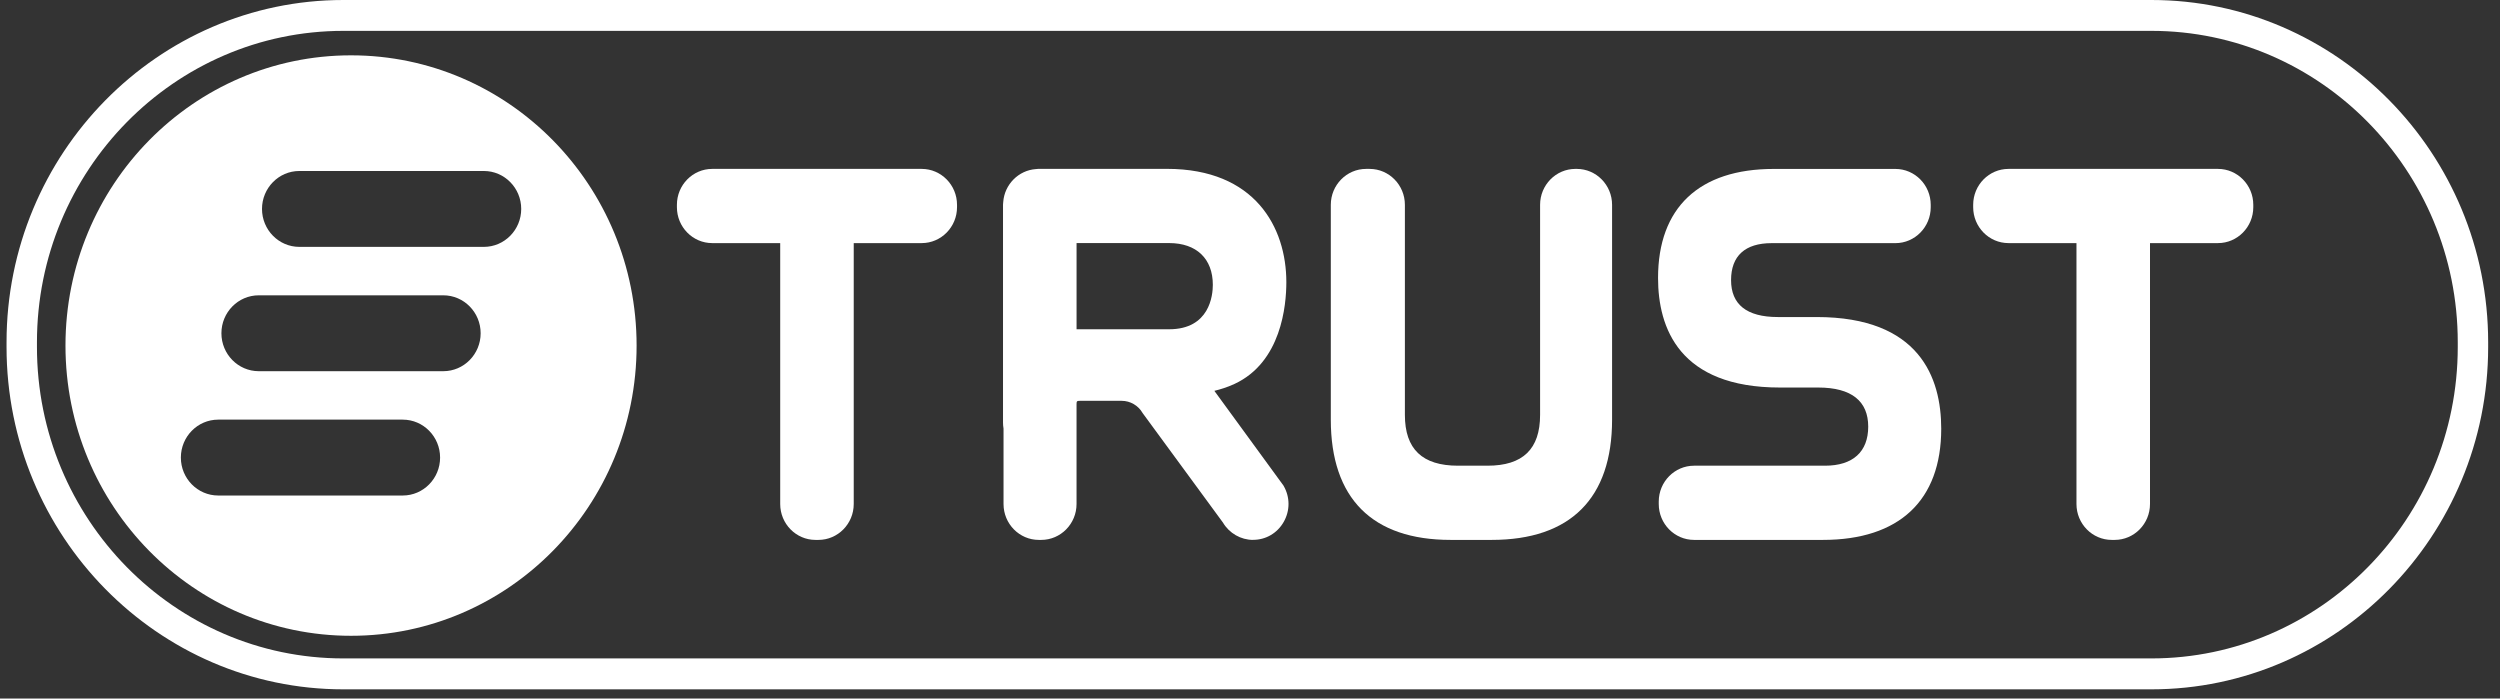
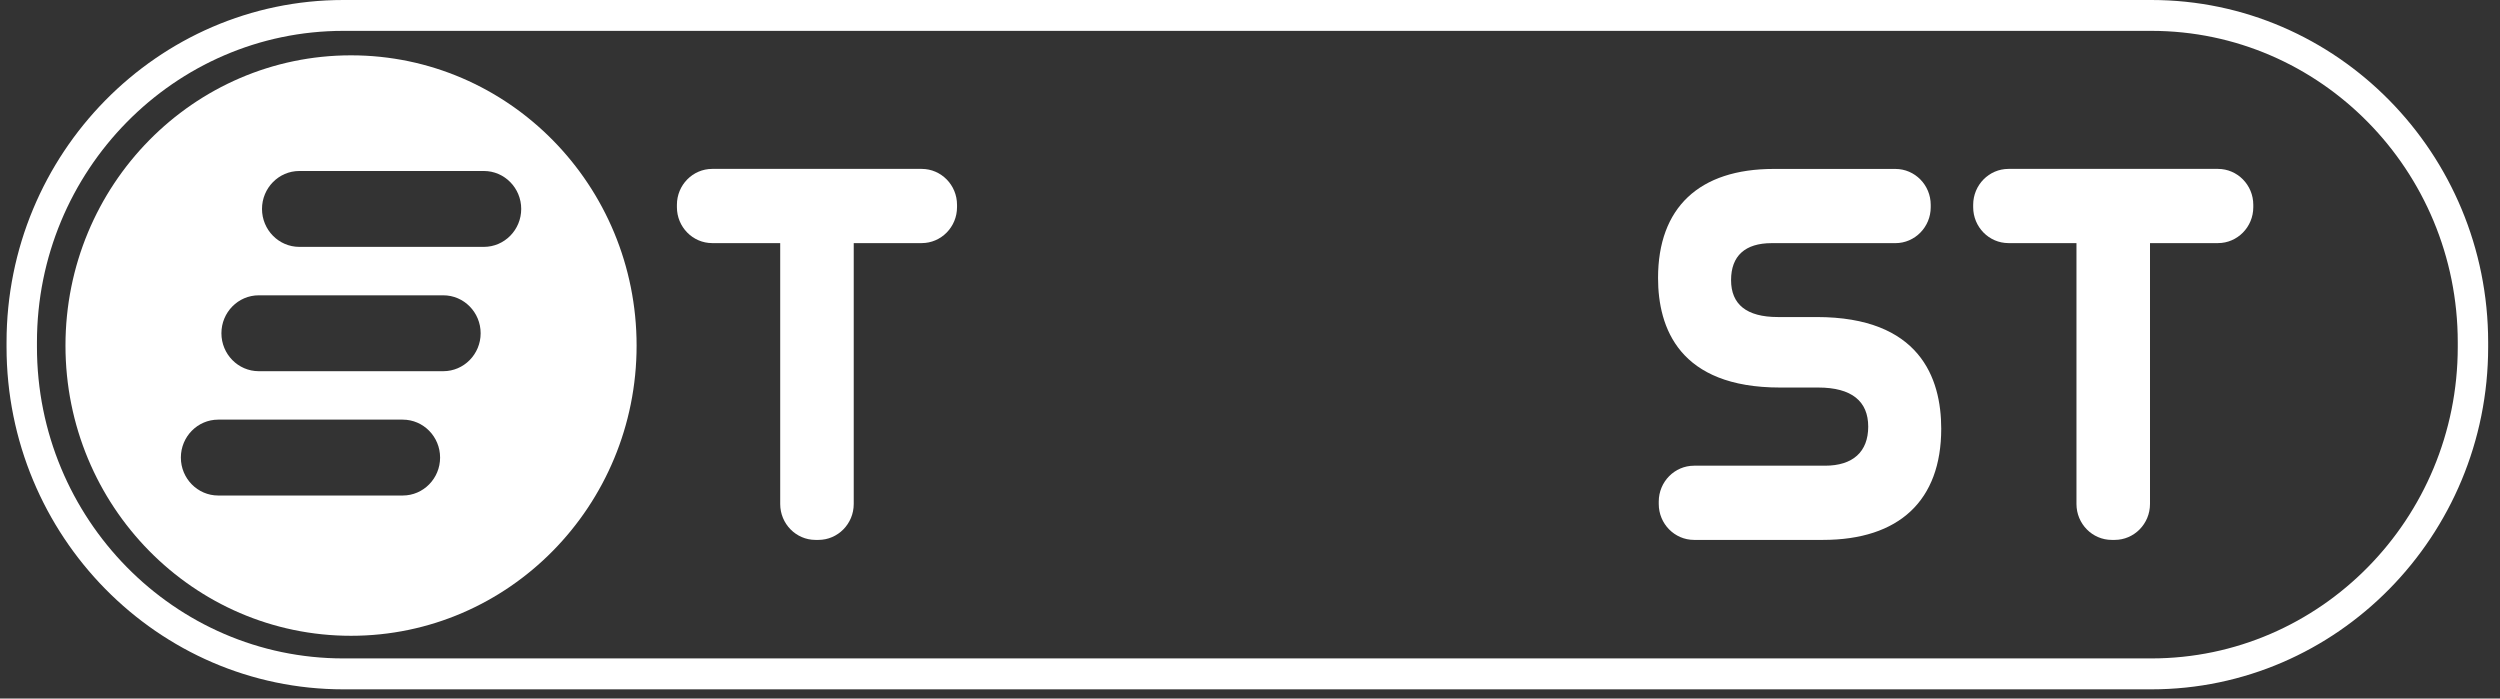
<svg xmlns="http://www.w3.org/2000/svg" width="136" height="38" viewBox="0 0 136 38" fill="none">
  <rect x="0" y="0" width="136" height="38" fill="#333333" stroke="none" />
  <path d="M19.096 3.01C10.517 3.01 3.562 10.079 3.562 18.8C3.562 27.52 10.517 34.587 19.096 34.587C27.675 34.587 34.631 27.519 34.631 18.8C34.631 10.081 27.676 3.01 19.096 3.01ZM21.91 26.956H11.87C10.75 26.956 9.839 26.03 9.839 24.892C9.839 23.754 10.75 22.828 11.87 22.828H21.91C23.03 22.828 23.941 23.754 23.941 24.892C23.941 26.03 23.03 26.956 21.91 26.956ZM24.116 20.193H14.076C12.956 20.193 12.045 19.267 12.045 18.129C12.045 16.991 12.956 16.065 14.076 16.065H24.116C25.236 16.065 26.147 16.991 26.147 18.129C26.147 19.267 25.236 20.193 24.116 20.193ZM26.324 13.43H16.283C15.164 13.43 14.253 12.504 14.253 11.366C14.253 10.228 15.164 9.302 16.283 9.302H26.324C27.443 9.302 28.354 10.228 28.354 11.366C28.354 12.504 27.443 13.43 26.324 13.43Z" fill="white" />
-   <path d="M68.171 29.371C67.5 29.371 66.871 29.009 66.526 28.425L62.162 22.475L62.154 22.462C61.919 22.057 61.484 21.805 61.021 21.805H58.745C58.584 21.805 58.564 21.825 58.564 21.989V27.418C58.564 28.495 57.702 29.371 56.642 29.371H56.513C55.453 29.371 54.592 28.495 54.592 27.418V23.317C54.572 23.201 54.564 23.092 54.564 22.983V11.139C54.564 11.109 54.567 11.081 54.57 11.052L54.575 10.996C54.64 10.042 55.404 9.264 56.354 9.198L56.391 9.195C56.425 9.19 56.454 9.186 56.483 9.186H63.485C68.272 9.186 69.977 12.37 69.977 15.349C69.977 16.62 69.702 19.702 67.159 20.885C66.76 21.072 66.359 21.189 66.061 21.262L69.823 26.418L69.831 26.433C70.182 27.045 70.183 27.776 69.836 28.388C69.489 29.001 68.867 29.367 68.171 29.367V29.371ZM63.6 17.912C65.806 17.912 65.978 16.062 65.978 15.495C65.978 14.074 65.089 13.223 63.6 13.223H58.565V17.912H63.6Z" fill="white" />
  <path d="M44.364 29.371C43.304 29.371 42.443 28.495 42.443 27.418V13.225H38.745C37.685 13.225 36.824 12.349 36.824 11.272V11.141C36.824 10.064 37.685 9.188 38.745 9.188H50.14C51.2 9.188 52.062 10.064 52.062 11.141V11.272C52.062 12.349 51.2 13.225 50.14 13.225H46.443V27.418C46.443 28.495 45.581 29.371 44.521 29.371H44.363H44.364Z" fill="white" />
-   <path d="M78.916 29.371C74.65 29.371 72.396 27.109 72.396 22.83V11.141C72.396 10.064 73.257 9.188 74.317 9.188H74.504C75.564 9.188 76.426 10.064 76.426 11.141V22.569C76.426 24.43 77.371 25.334 79.316 25.334H80.918C82.845 25.334 83.781 24.43 83.781 22.569V11.141C83.781 10.064 84.642 9.188 85.702 9.188H85.775C86.835 9.188 87.697 10.064 87.697 11.141V22.83C87.697 27.109 85.431 29.371 81.147 29.371H78.916Z" fill="white" />
  <path d="M92.158 29.371C91.098 29.371 90.236 28.495 90.236 27.418V27.287C90.236 26.209 91.098 25.334 92.158 25.334H99.281C100.796 25.334 101.631 24.579 101.631 23.208C101.631 21.837 100.742 21.082 98.911 21.082H96.832C91.349 21.082 90.198 17.84 90.198 15.121C90.198 11.296 92.432 9.19 96.49 9.19H103.109C104.169 9.19 105.031 10.065 105.031 11.143V11.274C105.031 12.351 104.169 13.227 103.109 13.227H96.376C94.933 13.227 94.17 13.922 94.17 15.237C94.17 16.551 95.004 17.247 96.718 17.247H98.825C104.426 17.247 105.603 20.551 105.603 23.324C105.603 27.225 103.318 29.371 99.167 29.371H92.158Z" fill="white" />
  <path d="M114.881 29.371C113.821 29.371 112.96 28.495 112.96 27.418V13.225H109.262C108.203 13.225 107.341 12.349 107.341 11.272V11.141C107.341 10.064 108.203 9.188 109.262 9.188H120.657C121.717 9.188 122.579 10.064 122.579 11.141V11.272C122.579 12.349 121.717 13.225 120.657 13.225H116.96V27.418C116.96 28.495 116.098 29.371 115.038 29.371H114.88H114.881Z" fill="white" />
  <path d="M18.679 37.5C8.576 37.5 0.356 29.146 0.356 18.877V18.623C0.356 8.354 8.576 0 18.679 0H117.033C127.136 0 135.356 8.354 135.356 18.623V18.877C135.356 29.146 127.136 37.5 117.033 37.5H18.679ZM18.679 1.679C9.487 1.679 2.01 9.279 2.01 18.621V18.875C2.01 28.218 9.487 35.818 18.679 35.818H117.033C126.225 35.818 133.702 28.218 133.702 18.875V18.621C133.702 9.279 126.225 1.679 117.033 1.679H18.679Z" fill="white" />
</svg>